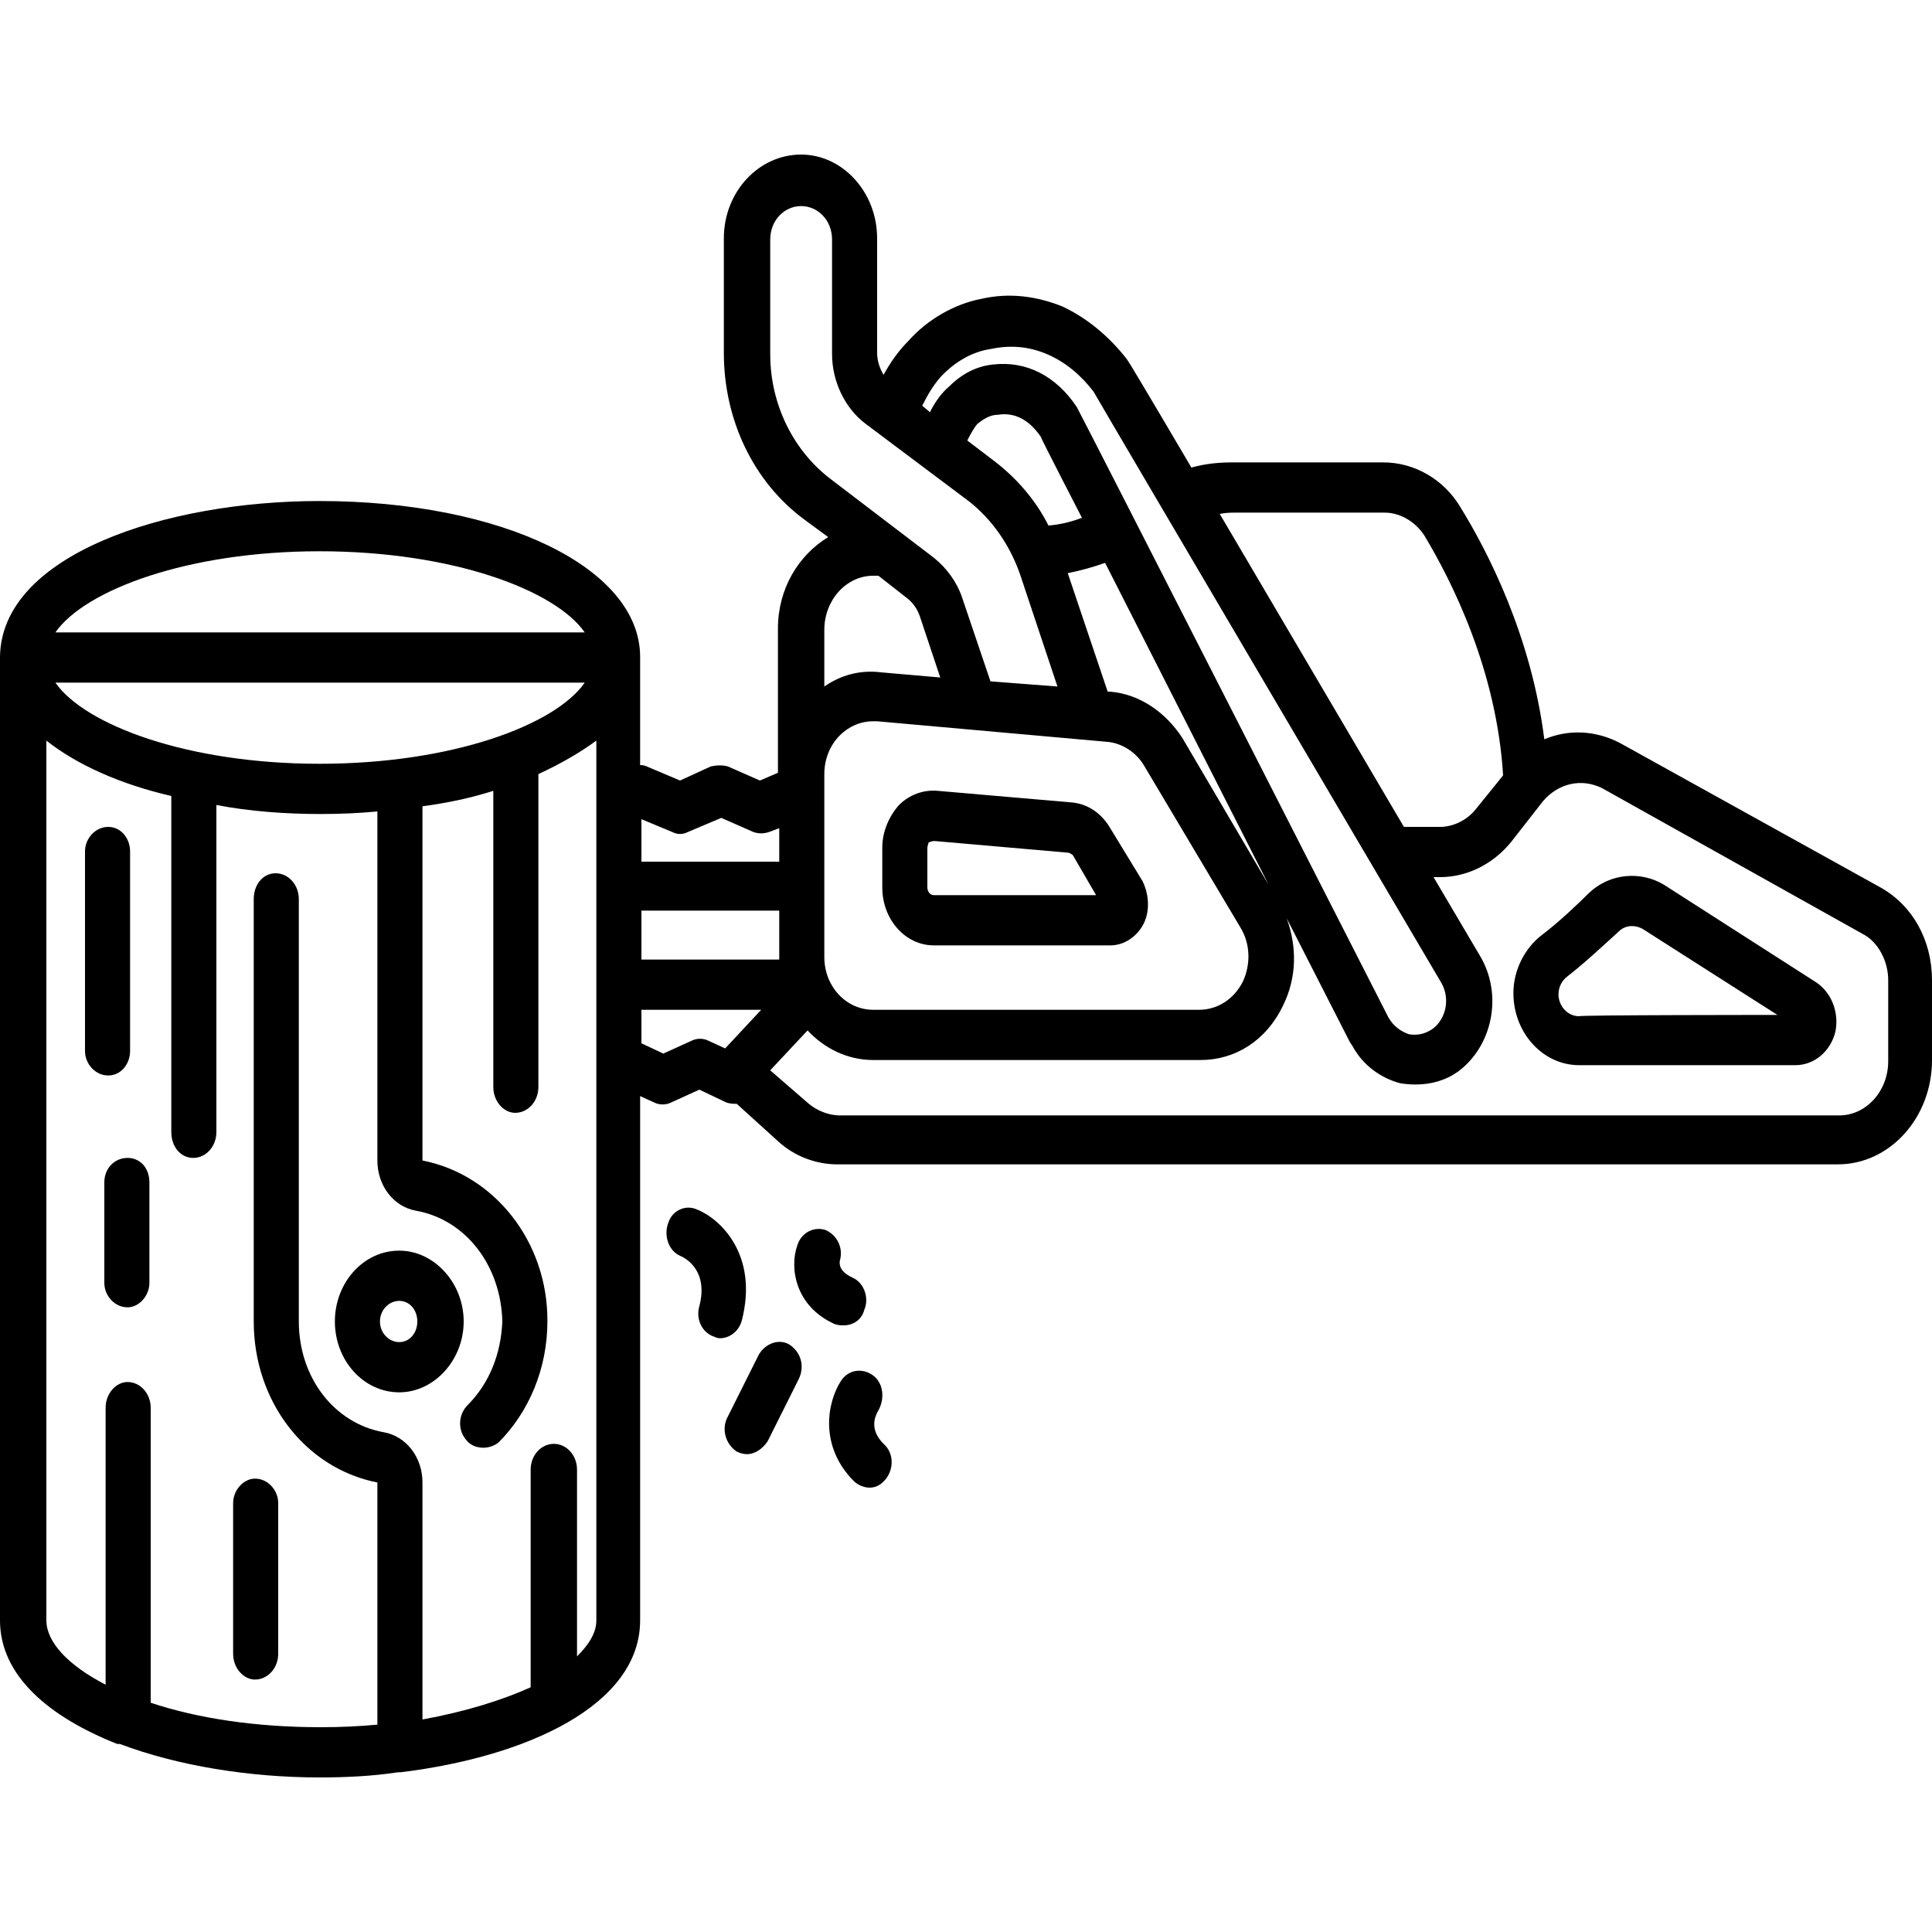
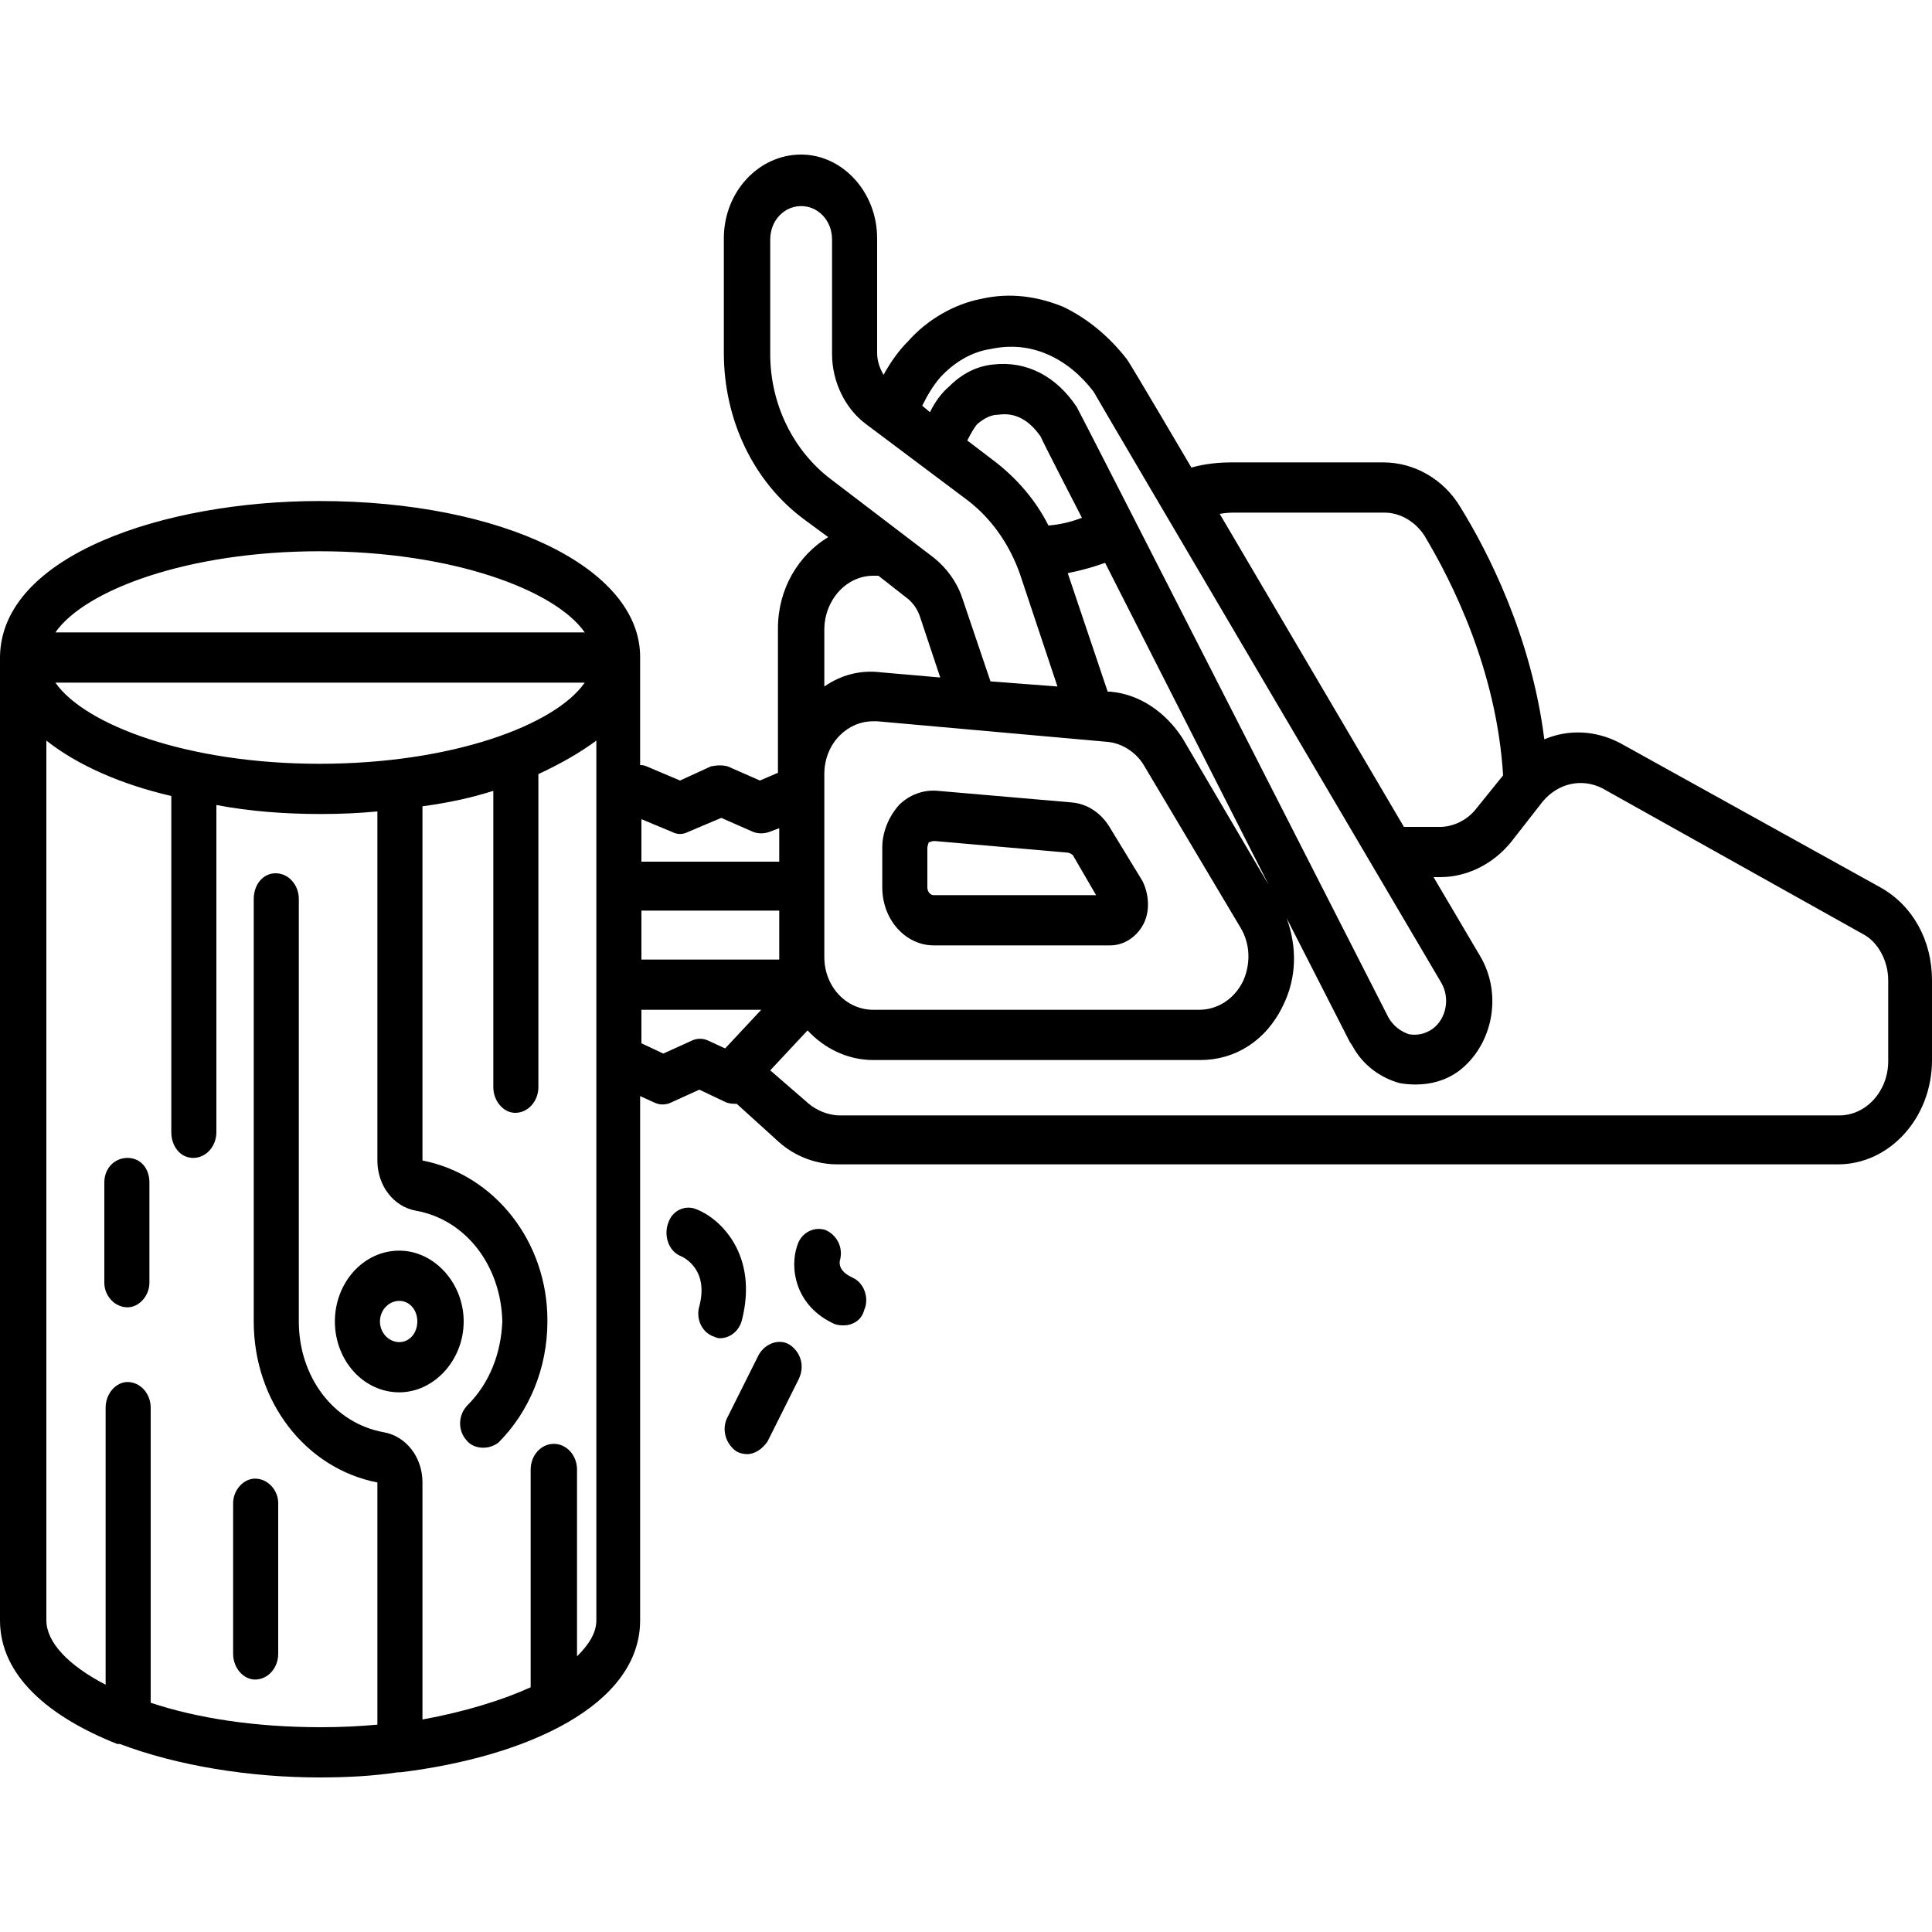
<svg xmlns="http://www.w3.org/2000/svg" version="1.2" viewBox="0 0 150 150" width="150" height="150">
  <title>-e-stump-removal-icon</title>
  <style>
		.s0 { fill: #000000 } 
	</style>
  <filter id="f0">
    <feFlood flood-color="#035228" flood-opacity="1" />
    <feBlend mode="normal" in2="SourceGraphic" />
    <feComposite in2="SourceAlpha" operator="in" />
  </filter>
  <g id="-e-stump-removal-icon" filter="url(#f0)">
    <path fill-rule="evenodd" class="s0" d="m68.5 68.9v-3.1c0-1.2 0.5-2.4 1.3-3.3 0.8-0.8 1.9-1.2 3-1.1l10.4 0.9c1.2 0.1 2.3 0.8 3 2l2.5 4.1c0.5 1 0.6 2.3 0.1 3.3-0.5 1-1.5 1.7-2.6 1.7h-13.7c-2.2 0-4-2-4-4.5zm3.5-3v3c0 0.3 0.2 0.6 0.5 0.6h12.6l-1.8-3.1c-0.1-0.1-0.3-0.2-0.4-0.2l-10.3-0.9q-0.1 0-0.1 0c-0.2 0-0.3 0.1-0.4 0.1 0 0.1-0.1 0.2-0.1 0.5z" />
-     <path fill-rule="evenodd" class="s0" d="m142.5 80.1c-0.4 1.6-1.7 2.6-3.1 2.6h-16.8c-2.8 0-5.1-2.5-5.1-5.6 0-1.8 0.9-3.5 2.2-4.5 1.2-0.9 2.7-2.3 3.7-3.3 1.6-1.5 4-1.7 5.8-0.6l11.7 7.5c1.3 0.8 1.9 2.4 1.6 3.9zm-4.5-1.3l-10.5-6.7q-0.4-0.2-0.8-0.2c-0.3 0-0.7 0.1-1 0.4-1.1 1-2.7 2.5-4 3.5-0.4 0.3-0.7 0.8-0.7 1.4 0 0.9 0.7 1.7 1.6 1.7 0-0.1 15.4-0.1 15.4-0.1z" />
    <path fill-rule="evenodd" class="s0" d="m150 76.1v6.2c0 4.5-3.3 8.1-7.3 8.1h-77.7c-1.6 0-3.3-0.6-4.6-1.8l-3.2-2.9q-0.1 0-0.1 0-0.4 0-0.7-0.1l-2.1-1-2.2 1c-0.4 0.2-0.9 0.2-1.3 0l-1.1-0.5v40.7c0 6.6-8.8 10.6-18.6 11.8q-0.1 0-0.1 0 0 0-0.1 0c-2 0.3-4 0.4-6.1 0.4-5.4 0-11-0.9-15.5-2.6q-0.1 0-0.2 0c-5.3-2.1-9.1-5.3-9.1-9.6v-74.8c0 0 0 0 0 0 0.1-7.9 12.8-12.1 24.8-12.1 14.2 0 24.9 5.2 24.9 12.1v8.4q0.3 0 0.5 0.1l2.6 1.1 2.4-1.1c0.5-0.1 0.9-0.1 1.3 0l2.5 1.1 1.4-0.6v-11.2c0-3.1 1.6-5.7 3.9-7.1l-1.9-1.4c-3.9-2.9-6.2-7.7-6.2-12.9v-8.9c0-3.6 2.7-6.5 6-6.5 3.2 0 5.9 2.9 5.9 6.5v8.9c0 0.6 0.2 1.2 0.5 1.7 0.5-0.9 1.1-1.8 1.9-2.6 1.5-1.7 3.6-2.9 5.7-3.3 2.2-0.5 4.3-0.2 6.3 0.6 1.9 0.9 3.6 2.3 5 4.1 0.3 0.4 5 8.4 5 8.4 1.1-0.3 2.1-0.4 3.2-0.4h11.7c2.4 0 4.7 1.3 6 3.5 2.1 3.4 5.5 10 6.5 18 1.9-0.8 4-0.7 5.9 0.3l20.2 11.2c2.5 1.4 4 4.1 4 7.2zm-145.7-27h41.1c-2.3-3.3-10.3-6.3-20.6-6.3-10.2 0-18.2 3-20.5 6.3zm0 3.9c2.3 3.3 10.3 6.3 20.5 6.3 10.3 0 18.3-3 20.6-6.3zm42 4.5q-1.9 1.4-4.5 2.6v24.3c0 1.1-0.8 2-1.8 2-0.9 0-1.7-0.9-1.7-2v-23q-2.5 0.8-5.5 1.2v27.5c5.6 1.1 9.7 6.3 9.7 12.4q0 0.1 0 0.1c0 3.6-1.4 7-3.8 9.4-0.4 0.3-0.8 0.4-1.2 0.4-0.5 0-1-0.2-1.3-0.6-0.7-0.8-0.6-2 0.1-2.7 1.7-1.7 2.6-4 2.7-6.5-0.1-4.3-2.8-7.9-6.7-8.6-1.7-0.3-3-1.9-3-3.9v-27.1q-2.1 0.2-4.4 0.2c-2.7 0-5.5-0.2-8.1-0.7v25.4c0 1.1-0.8 2-1.8 2-1 0-1.7-0.9-1.7-2v-26.1c-3.9-0.9-7.3-2.4-9.7-4.3v68.3c0 1.7 1.7 3.5 4.6 5v-21.5c0-1.1 0.8-2 1.7-2 1 0 1.8 0.9 1.8 2v22.9c3.6 1.2 8.1 1.9 13.2 1.9q2.3 0 4.4-0.2v-18.8c-5.6-1.1-9.6-6.3-9.6-12.5v-32.8c0-1.1 0.7-2 1.7-2 1 0 1.8 0.9 1.8 2v32.8c0 4.3 2.7 7.9 6.6 8.6 1.7 0.3 3 1.9 3 3.9v18.4c3.3-0.6 6.2-1.5 8.4-2.5v-16.9c0-1.1 0.8-2 1.8-2 1 0 1.8 0.9 1.8 2v14.5c0.9-0.9 1.5-1.8 1.5-2.8zm48.4-17.6l14.3 24.3h2.8c1 0 2.1-0.5 2.8-1.4l2.1-2.6c-0.5-8.2-4-15.1-6.1-18.6-0.7-1.1-1.9-1.8-3.1-1.8h-11.7q-0.6 0-1.1 0.1zm-23.1-8.4l0.6 0.5c0.4-0.8 0.9-1.5 1.5-2q1.5-1.5 3.4-1.7c2.6-0.3 4.9 0.9 6.5 3.3 0.2 0.3 24.2 47.4 24.2 47.4 0.4 0.7 1 1.1 1.6 1.3 0.6 0.1 1.2 0 1.8-0.4 1.1-0.8 1.4-2.4 0.7-3.6 0 0-26.8-45.5-27-45.9-1-1.3-2.2-2.3-3.6-2.9q-2.1-0.9-4.4-0.4c-1.4 0.2-2.8 1-3.9 2.2-0.6 0.7-1 1.4-1.4 2.2zm11.3 13l3.1 9.2h0.2c2.3 0.2 4.3 1.6 5.6 3.6l6.7 11.4-12.7-25q-1.4 0.5-2.9 0.8zm1.1-4.3c0 0-3.2-6.2-3.2-6.3-0.9-1.3-2-1.9-3.3-1.7-0.6 0-1.1 0.3-1.6 0.7-0.2 0.2-0.5 0.7-0.8 1.3l2.1 1.6c1.7 1.3 3.2 3 4.2 5q1.3-0.1 2.6-0.6zm-19.5-3l8 6.1c1 0.8 1.8 1.9 2.2 3.1l2.2 6.5 5.2 0.4-2.9-8.7c-0.8-2.3-2.2-4.3-4-5.7l-8-6c-1.6-1.2-2.6-3.3-2.6-5.4v-8.9c0-1.5-1.1-2.6-2.4-2.6-1.3 0-2.4 1.1-2.4 2.6v8.9c0 3.9 1.8 7.5 4.7 9.7zm-0.5 16.1c1.3-0.9 2.8-1.3 4.4-1.1l4.6 0.4-1.6-4.8q-0.3-0.8-0.9-1.3l-2.3-1.8h-0.4c-2.1 0-3.8 1.9-3.8 4.2zm0 21c0 2.3 1.7 4.1 3.8 4.1h25.3c1.4 0 2.7-0.8 3.4-2.2 0.6-1.3 0.6-2.9-0.2-4.2l-7.5-12.6c-0.6-1-1.7-1.7-2.8-1.8l-17.9-1.6h-0.3c-1 0-1.9 0.4-2.6 1.1-0.8 0.8-1.2 1.9-1.2 3zm-14.2-7.4h10.7v-2.6l-0.8 0.3q-0.3 0.1-0.6 0.1-0.3 0-0.6-0.1l-2.5-1.1-2.6 1.1c-0.4 0.2-0.8 0.2-1.2 0l-2.4-1zm0 7.6h10.7c0-0.1 0-0.1 0-0.2v-3.6h-10.7zm9.3 3.9h-9.3v2.6l1.7 0.8 2.2-1c0.4-0.2 0.9-0.2 1.3 0l1.3 0.6zm87.5-2.3c0-1.5-0.8-3-2-3.6l-20.2-11.3c-1.6-0.8-3.4-0.4-4.6 1l-2.5 3.2c-1.4 1.7-3.4 2.7-5.5 2.7h-0.5l3.6 6.1c1.8 3 1 7-1.7 9-1 0.7-2.1 1-3.3 1q-0.6 0-1.2-0.1c-1.5-0.4-2.9-1.4-3.7-2.9l-0.2-0.3-4.9-9.6c0.8 2.2 0.8 4.6-0.3 6.8-1.3 2.7-3.7 4.2-6.4 4.2h-25.4c-2 0-3.8-0.9-5.1-2.3l-2.9 3.1 3 2.6c0.6 0.5 1.5 0.9 2.4 0.9h77.6c2.1 0 3.8-1.9 3.8-4.2z" />
    <path fill-rule="evenodd" class="s0" d="m31 108.1c-2.8 0-5-2.5-5-5.5 0-3 2.2-5.5 5-5.5 2.7 0 5 2.5 5 5.5 0 3-2.3 5.5-5 5.5zm1.4-5.5c0-0.9-0.6-1.6-1.4-1.6-0.8 0-1.5 0.7-1.5 1.6 0 0.9 0.7 1.6 1.5 1.6 0.8 0 1.4-0.7 1.4-1.6z" />
    <path class="s0" d="m9.9 89.9c-1 0-1.8 0.8-1.8 1.9v7.8c0 1 0.8 1.9 1.8 1.9 0.9 0 1.7-0.9 1.7-1.9v-7.8c0-1.1-0.7-1.9-1.7-1.9z" />
-     <path class="s0" d="m10.1 81.6v-15.5c0-1-0.7-1.9-1.7-1.9-1 0-1.8 0.9-1.8 1.9v15.5c0 1 0.8 1.9 1.8 1.9 1 0 1.7-0.9 1.7-1.9z" />
    <path class="s0" d="m18.1 116.7v11.7c0 1.1 0.8 2 1.7 2 1 0 1.8-0.9 1.8-2v-11.7c0-1-0.8-1.9-1.8-1.9-0.9 0-1.7 0.9-1.7 1.9z" />
    <path class="s0" d="m57.6 102.5c1.3-5.1-1.7-7.9-3.5-8.6-0.9-0.4-1.9 0.1-2.2 1-0.4 1 0 2.2 0.9 2.6 0.5 0.2 2.2 1.2 1.5 3.9-0.3 1 0.2 2.1 1.2 2.4q0.2 0.1 0.4 0.1c0.8 0 1.5-0.6 1.7-1.4z" />
-     <path class="s0" d="m68.2 109.5c0.5-0.9 0.4-2.1-0.4-2.7-0.8-0.6-1.9-0.5-2.5 0.4-1.1 1.7-1.7 5.1 1 7.8 0.3 0.3 0.8 0.5 1.2 0.5 0.5 0 0.9-0.2 1.3-0.7 0.6-0.8 0.6-2-0.2-2.7-1.1-1.1-0.7-2.1-0.4-2.6z" />
    <path class="s0" d="m65.5 102.9c0.7 0 1.4-0.4 1.6-1.2 0.4-0.9 0-2.1-0.9-2.5q-1.1-0.5-1-1.3c0.3-1-0.2-2-1.1-2.4-0.9-0.3-1.9 0.2-2.2 1.2-0.6 1.7-0.2 4.7 2.9 6.1 0.3 0.1 0.5 0.1 0.7 0.1z" />
    <path class="s0" d="m61.3 104.4c-0.8-0.5-1.9-0.1-2.4 0.8l-2.4 4.8c-0.5 0.9-0.2 2.1 0.7 2.7q0.4 0.2 0.8 0.2c0.6 0 1.2-0.4 1.6-1l2.4-4.8c0.5-1 0.2-2.1-0.7-2.7z" />
  </g>
</svg>